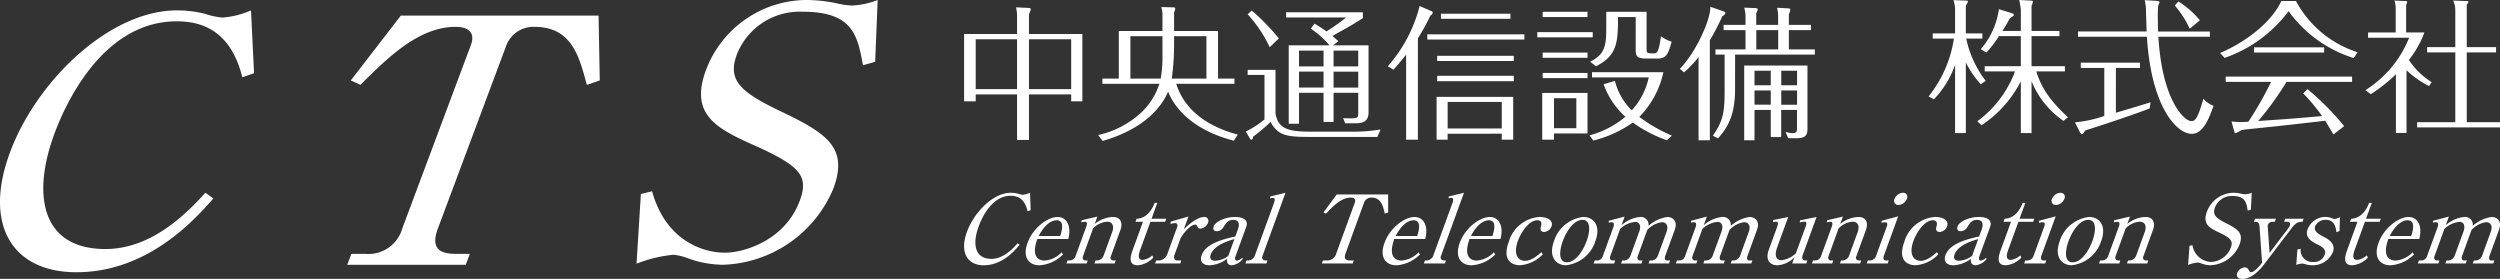
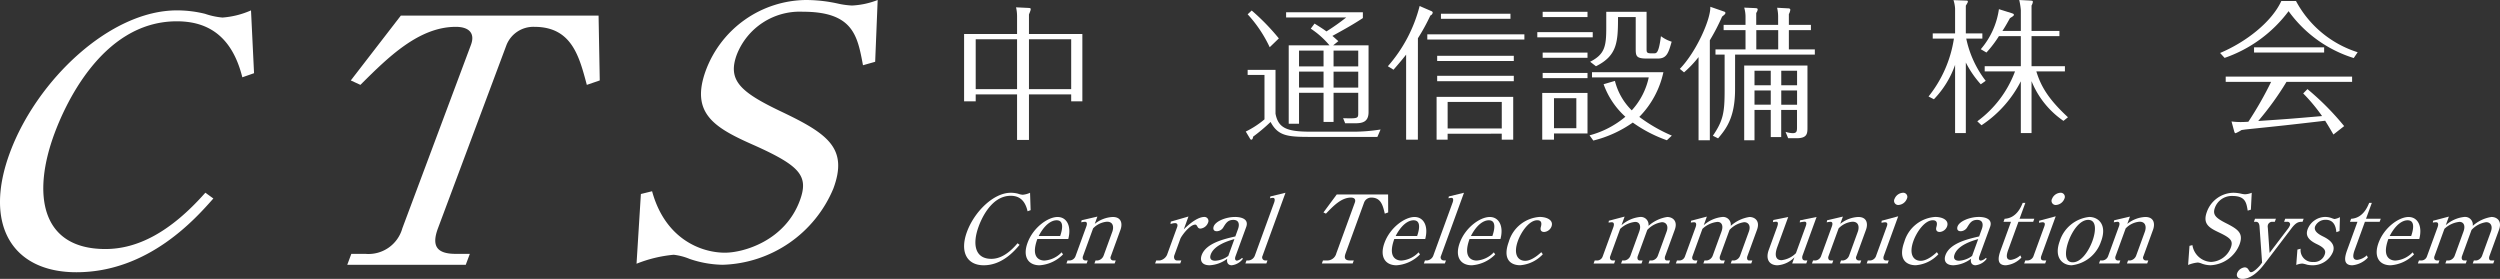
<svg xmlns="http://www.w3.org/2000/svg" width="376.644" height="42.016" viewBox="0 0 376.644 42.016">
  <rect x="0" y="0" width="376.644" height="42.016" fill="#333333" stroke="none" />
  <defs>
    <clipPath id="clip-path">
      <rect id="長方形_1605" data-name="長方形 1605" width="132.228" height="41.014" fill="#fff" />
    </clipPath>
    <clipPath id="clip-path-2">
      <rect id="長方形_1606" data-name="長方形 1606" width="231.396" height="21.239" fill="#fff" />
    </clipPath>
    <clipPath id="clip-path-3">
      <rect id="長方形_1607" data-name="長方形 1607" width="231.395" height="12.975" fill="#fff" />
    </clipPath>
  </defs>
  <g id="logo_white" transform="translate(17691.674 17539.338)">
    <g id="グループ_2" data-name="グループ 2" transform="translate(-17691.674 -17539.338)">
      <g id="グループ_1" data-name="グループ 1" transform="translate(0 0)" clip-path="url(#clip-path)">
        <path id="パス_613" data-name="パス 613" d="M36.509,12.08c-1.729-6.944-5.99-8.435-9.877-8.435-11.554,0-17.1,13.373-18.392,16.819C4.8,29.67,6.135,37.952,15.882,37.952c4.763,0,9.739-2.469,15.056-8.486l1.207.874c-2.649,2.983-9.74,11.11-20.637,11.11-9.692,0-14.062-7.2-9.984-18.1C5.582,12.492,16.57,2,26.646,2a17.573,17.573,0,0,1,4.242.514,10.949,10.949,0,0,0,2.636.565A13.01,13.01,0,0,0,37.816,2l.458,9.463Z" transform="translate(0 -0.435)" fill="#fff" />
        <path id="パス_614" data-name="パス 614" d="M104.751,3l.178,9.771-1.948.669c-1.141-4.269-2.26-8.743-7.9-8.743a4.361,4.361,0,0,0-4.2,2.726L80.556,35.04c-1,2.674-.184,3.858,2.664,3.858h2.136l-.616,1.646H66.889L67.5,38.9H69.64a5.294,5.294,0,0,0,5.549-3.858L85.519,7.423c.693-1.851-.4-2.726-2.266-2.726-5.585,0-10.2,4.577-14.385,8.743l-1.448-.669L74.963,3Z" transform="translate(-14.571 -0.653)" fill="#fff" />
        <path id="パス_615" data-name="パス 615" d="M158.562,9.309l-1.835.52c-.829-4.421-1.454-8.062-9.065-8.062a10.175,10.175,0,0,0-9.942,6.45c-1.442,3.9.532,5.668,6.773,8.633,6.982,3.329,10.007,5.513,7.775,11.546A18.668,18.668,0,0,1,135.587,39.89a16.05,16.05,0,0,1-4.984-.884,8.969,8.969,0,0,0-2.4-.625,20.009,20.009,0,0,0-5.593,1.352l.655-10.505,1.687-.416c1.98,7.229,7.417,9.258,10.977,9.258,2.847,0,9.051-1.821,11.283-7.854,1.366-3.693.062-5.2-6.743-8.269-6.028-2.652-9.839-4.785-7.4-11.39A16.283,16.283,0,0,1,148.151,0a22.385,22.385,0,0,1,4.935.572,12.376,12.376,0,0,0,1.985.26A12.127,12.127,0,0,0,158.939,0Z" transform="translate(-26.711 0)" fill="#fff" />
      </g>
    </g>
    <g id="グループ_4" data-name="グループ 4" transform="translate(-17546.426 -17539.338)">
      <g id="グループ_3" data-name="グループ 3" transform="translate(0 0)" clip-path="url(#clip-path-2)">
        <path id="パス_616" data-name="パス 616" d="M17.818,6.194V16.338H16.134v-1.05H9.773v6.865H7.98V15.288H1.749v1.05H0V6.194H7.98V3.548a5.923,5.923,0,0,0-.153-1.377l1.814.087c.306.022.394.022.394.2,0,.109-.022.2-.262.788V6.194ZM7.98,6.98H1.749V14.5H7.98ZM9.773,14.5h6.362V6.98H9.773Z" transform="translate(0 -1.067)" fill="#fff" />
-         <path id="パス_617" data-name="パス 617" d="M60.173,22.221c-6.755-1.727-9.182-5.488-9.9-7.389-2.186,5.007-7.871,6.843-9.882,7.433l-.656-.9A13.927,13.927,0,0,0,46.2,18a10.405,10.405,0,0,0,2.755-4.35H40.366v-.787h2.471V5.693h6.581V3.4a4.2,4.2,0,0,0-.175-1.312l1.705.044c.2,0,.394,0,.394.218a1.349,1.349,0,0,1-.175.525v2.82h6.624v7.171h2.471v.787H51.494c1.727,5.553,7.586,7.192,9.269,7.652ZM49.417,6.48H44.586v6.384h4.569a18.743,18.743,0,0,0,.262-3.586Zm1.749,1.509a36.726,36.726,0,0,1-.35,4.875h5.225V6.48H51.166Z" transform="translate(-19.531 -1.026)" fill="#fff" />
        <path id="パス_618" data-name="パス 618" d="M87.945,12.059v6.6c.415,2.209,1.771,2.711,5.291,2.711H99.16a26.554,26.554,0,0,0,4.613-.327l-.481,1.115H93.038c-3.345,0-4.722-.175-5.837-2.252a26.6,26.6,0,0,1-2.624,2.209c-.044.219-.087.459-.284.459-.109,0-.153-.087-.24-.24l-.59-.984a13.485,13.485,0,0,0,2.82-1.836v-6.69H83.747v-.765ZM87.07,8.648a19.625,19.625,0,0,0-3.323-4.962l.612-.569a33.347,33.347,0,0,1,4.088,4.2Zm9.62,11.259H95.182V15.513H91.487V20.17H89.934V8.364h6.143a12.979,12.979,0,0,0-2.82-2.514l.568-.765c.983.612,1.421.9,1.793,1.18a31.55,31.55,0,0,0,2.973-2.1H89.541V3.379h11.565v.875c-1.487.984-3.038,1.836-4.591,2.689.394.328.612.547.9.787l-.787.634h5.334V18.421c0,1.53-.984,1.684-2.055,1.684H98.439l-.306-.765c2.274.066,2.274.022,2.274-.809V15.513H96.69ZM95.182,9.151H91.487v2.383h3.695Zm0,3.17H91.487v2.4h3.695Zm1.509-.788h3.717V9.151H96.69Zm0,3.193h3.717v-2.4H96.69Z" transform="translate(-41.027 -1.532)" fill="#fff" />
        <path id="パス_619" data-name="パス 619" d="M130.086,21.92h-1.771V9.109c-.7.9-1.334,1.618-1.9,2.274l-.853-.525a21.906,21.906,0,0,0,4.788-9.072l1.771.765c.109.044.2.131.2.2a.535.535,0,0,1-.35.46,30.268,30.268,0,0,1-1.88,3.432ZM146.133,6.835H131.506V6.048h14.626ZM134.567,21.024v.9h-1.661V15.471h11.543V21.92h-1.727v-.9Zm9.97-10.953H132.993V9.283h11.544Zm0,3.038H132.993V12.3h11.544Zm-.5-9.4H133.562V2.943h10.472Zm-1.312,12.527h-8.155v4h8.155Z" transform="translate(-61.72 -0.878)" fill="#fff" />
        <path id="パス_620" data-name="パス 620" d="M178.2,7.352H169.85V6.565H178.2Zm-.787,8.374v6.1h-5.05v.94h-1.771v-7.04Zm0-11.434h-6.756V3.5h6.756Zm0,6.143h-6.756V9.648h6.756Zm0,3.061h-6.756v-.787h6.756Zm-5.05,7.543h3.367V16.513h-3.367Zm17.009,1.815a20.588,20.588,0,0,1-5.138-2.667,17.643,17.643,0,0,1-5.947,2.711l-.568-.787a13.856,13.856,0,0,0,5.4-2.8,12.045,12.045,0,0,1-3.28-4.9l1.705-.5a9.433,9.433,0,0,0,2.536,4.438,10.652,10.652,0,0,0,2.558-4.962h-8.548V12.6h10.756a13.7,13.7,0,0,1-3.629,6.734,23.719,23.719,0,0,0,4.9,2.82ZM186.313,3.5V9.1c0,.437,0,.656.634.656h.5c.35,0,.7,0,1.028-2.58a5.418,5.418,0,0,0,1.617.83c-.48,1.662-.721,2.537-2.076,2.537h-1.7c-1.575,0-1.64-.394-1.64-1.487V4.292h-2.667c0,3.76-.109,5.815-3.323,7.411l-.875-.677c2.186-1.115,2.427-2.3,2.427-5.073V3.5Z" transform="translate(-83.491 -1.723)" fill="#fff" />
        <path id="パス_621" data-name="パス 621" d="M216.6,22.113H214.9V9.585a16.437,16.437,0,0,1-2.186,2.3l-.634-.525c2.492-2.579,4.679-7.521,4.591-9.357l2.011.7c.2.066.262.109.262.219,0,.153-.044.2-.5.568A30.71,30.71,0,0,1,216.6,7.05Zm3.8-7.652c0,4.307-1.4,5.99-2.557,7.368l-.787-.394c1.552-2.274,1.771-3.5,1.771-6.8V9.214h-1.377V8.427h4.526V5.519h-3.3V4.733h3.3V3.508a4.861,4.861,0,0,0-.2-1.377l1.531.066c.372.022.5.022.5.24a1.148,1.148,0,0,1-.219.5V4.733h3.3V3.639a6.005,6.005,0,0,0-.153-1.487l1.618.087c.175,0,.372.022.372.24a1.974,1.974,0,0,1-.219.635V4.733h3.323v.786h-3.323V8.427h3.913v.787H220.405Zm6.952,7.171h-1.574V17.544h-2.449v4.569h-1.553V10.854h9.532v9.292c0,.918,0,1.662-1.64,1.662h-1.268l-.394-.962a4.085,4.085,0,0,0,1.071.2c.656,0,.656-.35.656-.962V17.544h-2.383Zm-1.574-9.991h-2.449v2.186h2.449Zm0,2.973h-2.449v2.143h2.449ZM223.6,8.427h3.3V5.519h-3.3Zm3.76,5.4h2.383V11.641h-2.383Zm0,2.93h2.383V14.614h-2.383Z" transform="translate(-104.248 -0.983)" fill="#fff" />
        <path id="パス_622" data-name="パス 622" d="M293.646,12.7a15.155,15.155,0,0,1-2.252-3.279V20.047h-1.618V9.772a14.208,14.208,0,0,1-3.192,5.182l-.809-.416A18.359,18.359,0,0,0,289.6,5.815h-3.192V5.028h3.367V1.268a5.035,5.035,0,0,0-.24-1.246l1.858.066c.2,0,.306,0,.306.153,0,.087-.022.153-.306.612V5.028h2.492v.787h-2.427a15.652,15.652,0,0,0,2.93,6.362Zm-.525,5.575a16.413,16.413,0,0,0,5.684-7.521h-4.569V9.969h5.444V5.444h-3.3a17.288,17.288,0,0,1-1.88,2.47l-.853-.5a11.776,11.776,0,0,0,2.733-6.034l1.88.59c.262.087.372.131.372.241,0,.153-.066.2-.59.525-.59,1.071-.875,1.53-1.137,1.923h2.777V1.53A10.232,10.232,0,0,0,299.439,0l1.705.087c.24.022.35.022.35.2a1.519,1.519,0,0,1-.2.547V4.656h4.2v.788h-4.2V9.969h5.029v.787h-4.307c.7,2.274,1.837,4.2,4.766,6.909l-.678.547a13.286,13.286,0,0,1-4.81-5.99v7.826H299.68v-7.8a17.4,17.4,0,0,1-5.925,6.624Z" transform="translate(-140.475 0)" fill="#fff" />
-         <path id="パス_623" data-name="パス 623" d="M335.327,17.008c1.705-.5,3.673-1.093,5.225-1.574l-.131.918c-2.711,1.071-8.111,2.82-9.707,3.324-.263.393-.35.546-.5.546-.11,0-.262-.2-.306-.284l-.743-1.487a18.213,18.213,0,0,0,4.416-.962V10.252h-3.541V9.466h8.92v.787h-3.629ZM341.47.152c.241.022.437.044.437.2a5.226,5.226,0,0,1-.219.568c-.022.372-.044.831-.044,1.552,0,.175,0,1.027.044,2.3h7.805v.788h-7.761c.568,9.62,3.914,12.7,4.941,12.7.481,0,.9,0,1.836-3.367a3.858,3.858,0,0,0,1.53,1.071c-.7,1.968-1.574,4.22-3.279,4.22-2.318,0-6.122-4.176-6.756-14.626H329.621V4.765h10.341c-.022-.5-.109-3.366-.109-3.519a8.507,8.507,0,0,0-.175-1.2Zm4.985,4.2A14.641,14.641,0,0,0,344.2.852L344.75.24a13.592,13.592,0,0,1,3.236,2.842Z" transform="translate(-161.803 -0.021)" fill="#fff" />
        <path id="パス_624" data-name="パス 624" d="M383.6.3a15.991,15.991,0,0,0,9.292,7.718l-.59.875a19.07,19.07,0,0,1-9.816-7.062,20.274,20.274,0,0,1-9.642,7.04l-.678-.743c3.848-1.618,7.761-4.635,9.226-7.827Zm1.727,13.271a40.4,40.4,0,0,1,5.531,5.575l-1.618,1.268c-.634-1.093-.918-1.552-1.246-2.076-5.816.677-6.471.743-11.98,1.312l-.612.087a6.217,6.217,0,0,1-.9.48c-.131,0-.175-.175-.2-.24l-.415-1.53a10.442,10.442,0,0,0,1.443.087c.415,0,.7-.022,1.093-.044a53.646,53.646,0,0,0,3.432-6.012h-6.843v-.788h19.042v.788h-9.882a44.646,44.646,0,0,1-4.263,5.9c4.547-.306,5.05-.35,9.62-.744a26.038,26.038,0,0,0-2.843-3.41Zm2.514-5.509h-10.56V7.274h10.56Z" transform="translate(-182.94 -0.148)" fill="#fff" />
-         <path id="パス_625" data-name="パス 625" d="M424.823,13.049a13.921,13.921,0,0,1-3.389-2.383v9.444h-1.6V11.278a24.376,24.376,0,0,1-3.782,3l-.809-.612a16.578,16.578,0,0,0,6.581-7.893h-6.187V4.981H419.8V1.331a3.071,3.071,0,0,0-.2-1.159l1.6.066c.218,0,.328,0,.328.175a1.229,1.229,0,0,1-.154.393V4.981h2.755a15.248,15.248,0,0,1-2.339,4.132,11.071,11.071,0,0,0,3.432,3.346Zm10.1-5.859v.787h-4.417V18.493h5.007v.787H423.031v-.787h5.75V7.977h-4.241V7.19h4.241V1.506a3.2,3.2,0,0,0-.328-1.334l1.9.066c.306,0,.394.022.394.153,0,.087-.087.219-.241.415V7.19Z" transform="translate(-204.119 -0.085)" fill="#fff" />
      </g>
    </g>
    <g id="グループ_6" data-name="グループ 6" transform="translate(-17546.426 -17510.297)">
      <g id="グループ_5" data-name="グループ 5" transform="translate(0 0)" clip-path="url(#clip-path-3)">
        <path id="パス_626" data-name="パス 626" d="M9.563,2.791C9.137.868,8.035.456,7.023.456c-3.005,0-4.5,3.7-4.843,4.657-.928,2.549-.609,4.843,1.926,4.843,1.239,0,2.542-.684,3.946-2.35l.31.242c-.7.826-2.572,3.076-5.406,3.076C.436,10.923-.675,8.93.423,5.91S4.412,0,7.032,0a4.294,4.294,0,0,1,1.1.142A2.656,2.656,0,0,0,8.818.3,3.229,3.229,0,0,0,9.938,0l.086,2.62Z" transform="translate(0 0)" fill="#fff" />
        <path id="パス_627" data-name="パス 627" d="M21.3,11c-1.11,3.047.6,3.247,1.068,3.247a3.955,3.955,0,0,0,2.587-1.239l.214.314a5.474,5.474,0,0,1-3.53,1.637c-1.723,0-2.576-1.3-1.819-3.375.84-2.307,3.058-3.9,4.525-3.9,1.411,0,2.122,1.41,1.612,3.319Zm3.442-.456c.167-.5.789-2.364-.535-2.364-.214,0-1.467,0-2.7,2.364Z" transform="translate(-10.264 -4.033)" fill="#fff" />
        <path id="パス_628" data-name="パス 628" d="M37.14,7.56l-.4,1.1a4.658,4.658,0,0,1,2.714-1.04c1.353,0,1.477,1.068,1.166,1.923l-1.462,4.016a.415.415,0,0,0,.376.612h.37l-.166.456H36.691l.166-.456h.328a1.127,1.127,0,0,0,.886-.712l1.317-3.617c.223-.612.207-1.51-.8-1.51A3.268,3.268,0,0,0,36.491,9.34l-1.524,4.187c-.114.313.009.641.351.641h.37l-.166.456H32.475l.166-.456h.385a.99.99,0,0,0,.822-.655l1.633-4.486c.073-.2.206-.684-.221-.684a3.1,3.1,0,0,0-.558.085l.057-.313Z" transform="translate(-17.057 -3.971)" fill="#fff" />
-         <path id="パス_629" data-name="パス 629" d="M54.287,10.3c-.218.6-.459,1.5.382,1.5a2.594,2.594,0,0,0,1.445-.684l.16.342a3.691,3.691,0,0,1-2.342,1.154c-1.538,0-1.075-1.467-.759-2.336l1.534-4.215H53.582l.166-.456c1.788-.1,2.471-1.78,2.723-2.393h.4L56,5.6H58.22l-.166.456H55.832Z" transform="translate(-27.76 -1.686)" fill="#fff" />
        <path id="パス_630" data-name="パス 630" d="M62.982,8.3l2.658-.769-.705,1.937C66.7,7.714,67.693,7.6,68.006,7.6a.6.6,0,0,1,.581.869,1.362,1.362,0,0,1-1.133.883c-.313,0-.393-.171-.506-.37s-.188-.228-.287-.228c-.84,0-2.1,1.738-2.244,2.136l-.907,2.492c-.114.314-.009.77.4.77h.655l-.166.456H60.614l.166-.456h.555a1.5,1.5,0,0,0,1.07-.826l1.529-4.2c.13-.356.019-.6-.323-.6a2.389,2.389,0,0,0-.678.142Z" transform="translate(-31.837 -3.954)" fill="#fff" />
        <path id="パス_631" data-name="パス 631" d="M81.5,13.974a2.441,2.441,0,0,1-1.7.983c-.385,0-.809-.242-.668-.983a4.778,4.778,0,0,1-2.651.983c-1.154,0-1.5-.684-1.2-1.524.653-1.795,3.331-2.421,5.071-2.82l.409-1.125c.264-.726.113-1.367-.7-1.367s-1.106.456-1.491,1.082a1.184,1.184,0,0,1-1,.627c-.6,0-.569-.47-.476-.726.3-.811,1.886-1.424,3.21-1.424.94,0,2.127.3,1.687,1.51l-1.6,4.387c-.218.6.093.684.207.684a1.5,1.5,0,0,0,.762-.413Zm-1.286-2.962c-.747.214-3.031.855-3.56,2.307-.234.641.051.954.678.954a3.6,3.6,0,0,0,1.959-.726Z" transform="translate(-39.489 -4.033)" fill="#fff" />
        <path id="パス_632" data-name="パス 632" d="M93.025.555,95.306,0,91.838,9.528a.46.46,0,0,0,.412.669h.342l-.166.456H89.264l.166-.456h.342a1.134,1.134,0,0,0,.9-.684L93.6,1.467c.067-.185.211-.7-.188-.7a2.142,2.142,0,0,0-.439.071Z" transform="translate(-46.885 0)" fill="#fff" />
        <path id="パス_633" data-name="パス 633" d="M123.512.54l.012,2.706-.509.185c-.282-1.182-.557-2.421-2.024-2.421a1.148,1.148,0,0,0-1.1.755l-2.784,7.648c-.269.741-.061,1.068.679,1.068h.555l-.166.456h-4.643l.166-.456h.555a1.405,1.405,0,0,0,1.457-1.068L118.5,1.765c.187-.513-.1-.755-.58-.755-1.453,0-2.669,1.268-3.772,2.421l-.375-.185,2-2.706Z" transform="translate(-59.632 -0.283)" fill="#fff" />
        <path id="パス_634" data-name="パス 634" d="M134.576,11c-1.109,3.047.6,3.247,1.069,3.247a3.955,3.955,0,0,0,2.587-1.239l.213.314a5.471,5.471,0,0,1-3.53,1.637c-1.723,0-2.576-1.3-1.819-3.375.839-2.307,3.058-3.9,4.525-3.9,1.41,0,2.122,1.41,1.612,3.319Zm3.442-.456c.167-.5.79-2.364-.535-2.364-.214,0-1.467,0-2.7,2.364Z" transform="translate(-69.762 -4.033)" fill="#fff" />
        <path id="パス_635" data-name="パス 635" d="M149.664.555,151.945,0l-3.468,9.528a.46.46,0,0,0,.412.669h.342l-.166.456H145.9l.166-.456h.342a1.134,1.134,0,0,0,.9-.684l2.929-8.047c.067-.185.211-.7-.188-.7a2.142,2.142,0,0,0-.439.071Z" transform="translate(-76.634 0)" fill="#fff" />
        <path id="パス_636" data-name="パス 636" d="M158.456,11c-1.109,3.047.6,3.247,1.069,3.247a3.955,3.955,0,0,0,2.587-1.239l.213.314a5.471,5.471,0,0,1-3.53,1.637c-1.723,0-2.576-1.3-1.819-3.375.839-2.307,3.058-3.9,4.525-3.9,1.41,0,2.122,1.41,1.612,3.319Zm3.442-.456c.167-.5.79-2.364-.535-2.364-.214,0-1.467,0-2.7,2.364Z" transform="translate(-82.305 -4.033)" fill="#fff" />
        <path id="パス_637" data-name="パス 637" d="M177.6,13.3a5.213,5.213,0,0,1-3.407,1.652c-1.382,0-2.7-.84-1.725-3.517a5.208,5.208,0,0,1,4.658-3.76c1.111,0,2.126.5,1.784,1.439a1.285,1.285,0,0,1-1.112.826c-.085,0-.7,0-.494-.755.08-.3.268-1.011-.544-1.011-1.211,0-2.418,1.752-2.905,3.091-.726,1.994-.045,3.019,1.08,3.019.214,0,1.04,0,2.437-1.3Z" transform="translate(-90.412 -4.033)" fill="#fff" />
-         <path id="パス_638" data-name="パス 638" d="M193.1,11.311a5.269,5.269,0,0,1-4.446,3.646c-1.325,0-2.72-1.1-1.792-3.646A5.247,5.247,0,0,1,191.3,7.68c1.339,0,2.715,1.11,1.8,3.631m-4.914,0c-.534,1.467-.682,3.2.628,3.2s2.432-1.752,2.961-3.2.677-3.19-.633-3.19-2.432,1.752-2.956,3.19" transform="translate(-97.987 -4.034)" fill="#fff" />
        <path id="パス_639" data-name="パス 639" d="M202.053,8.186l2.379-.627-.471,1.3a4.948,4.948,0,0,1,2.772-1.239,1.166,1.166,0,0,1,1.293,1.339,5.49,5.49,0,0,1,2.823-1.339c.769,0,1.635.555,1.138,1.923L210.544,13.5c-.119.328-.058.67.255.67h.484l-.166.456h-3.09l.166-.456h.385a1.109,1.109,0,0,0,.857-.712l1.327-3.646c.316-.869-.07-1.41-.712-1.41a3.73,3.73,0,0,0-2.205,1.168l-1.43,3.931c-.12.328-.031.67.3.67h.427l-.166.456H203.9l.166-.456h.37a1.107,1.107,0,0,0,.872-.712l1.327-3.646c.311-.855.059-1.453-.611-1.453a3.868,3.868,0,0,0-2.264,1.054l-1.5,4.13c-.113.313.014.627.384.627h.37l-.166.456h-3.09l.166-.456h.455a.906.906,0,0,0,.755-.627l1.6-4.387c.124-.342.155-.741-.229-.741a2.155,2.155,0,0,0-.491.057Z" transform="translate(-104.918 -3.97)" fill="#fff" />
        <path id="パス_640" data-name="パス 640" d="M228.153,8.186l2.379-.627-.472,1.3a4.953,4.953,0,0,1,2.773-1.239,1.166,1.166,0,0,1,1.293,1.339,5.487,5.487,0,0,1,2.823-1.339c.769,0,1.635.555,1.138,1.923L236.645,13.5c-.119.328-.058.67.255.67h.484l-.166.456h-3.091l.166-.456h.385a1.109,1.109,0,0,0,.857-.712l1.327-3.646c.316-.869-.071-1.41-.712-1.41a3.73,3.73,0,0,0-2.205,1.168L232.514,13.5c-.119.328-.03.67.3.67h.428l-.166.456H230l.166-.456h.37a1.108,1.108,0,0,0,.872-.712l1.327-3.646c.311-.855.058-1.453-.611-1.453a3.866,3.866,0,0,0-2.264,1.054l-1.5,4.13c-.114.313.014.627.384.627h.371l-.166.456h-3.09l.166-.456h.456a.906.906,0,0,0,.755-.627l1.6-4.387c.124-.342.155-.741-.228-.741a2.153,2.153,0,0,0-.491.057Z" transform="translate(-118.627 -3.97)" fill="#fff" />
        <path id="パス_641" data-name="パス 641" d="M258.672,14.687l.337-.926a3.946,3.946,0,0,1-2.543,1.2c-1.211,0-1.849-.869-1.32-2.322l1.244-3.418c.181-.5.215-.826-.155-.826a2.3,2.3,0,0,0-.467.071l.062-.328,2.246-.456-1.648,4.529c-.435,1.2-.265,1.98.646,1.98a3.664,3.664,0,0,0,2.164-1.054L260.71,9.09c.161-.442.14-.7-.187-.7a5.993,5.993,0,0,0-.711.113l.043-.313,2.494-.512-2.11,5.8c-.13.356-.047.755.366.755h.356l-.166.456Z" transform="translate(-133.915 -4.034)" fill="#fff" />
        <path id="パス_642" data-name="パス 642" d="M273.716,7.56l-.4,1.1a4.661,4.661,0,0,1,2.714-1.04c1.354,0,1.477,1.068,1.166,1.923l-1.462,4.016a.415.415,0,0,0,.376.612h.37l-.166.456h-3.048l.166-.456h.328a1.127,1.127,0,0,0,.886-.712l1.316-3.617c.223-.612.207-1.51-.8-1.51a3.269,3.269,0,0,0-2.092,1.011l-1.524,4.187c-.114.313.009.641.351.641h.37l-.166.456h-3.048l.166-.456h.384a.99.99,0,0,0,.823-.655l1.633-4.486c.073-.2.206-.684-.221-.684a3.088,3.088,0,0,0-.558.085l.057-.313Z" transform="translate(-141.317 -3.971)" fill="#fff" />
        <path id="パス_643" data-name="パス 643" d="M288.68,4.215l2.493-.669L289.007,9.5c-.135.37-.069.7.33.7h.413l-.166.456h-3.162l.166-.456h.4a1.018,1.018,0,0,0,.873-.755l1.6-4.387c.135-.37.095-.612-.275-.612a2.426,2.426,0,0,0-.53.086Zm3.794-3.3a1.461,1.461,0,0,1-1.262.926.626.626,0,0,1-.589-.926A1.456,1.456,0,0,1,291.881,0a.618.618,0,0,1,.593.912" transform="translate(-150.441 0)" fill="#fff" />
        <path id="パス_644" data-name="パス 644" d="M303.121,13.3a5.218,5.218,0,0,1-3.408,1.652c-1.382,0-2.7-.84-1.725-3.517a5.208,5.208,0,0,1,4.658-3.76c1.111,0,2.126.5,1.784,1.439a1.284,1.284,0,0,1-1.112.826c-.085,0-.7,0-.494-.755.08-.3.268-1.011-.544-1.011-1.21,0-2.418,1.752-2.906,3.091-.725,1.994-.045,3.019,1.08,3.019.214,0,1.04,0,2.437-1.3Z" transform="translate(-156.339 -4.033)" fill="#fff" />
        <path id="パス_645" data-name="パス 645" d="M317.537,13.974a2.44,2.44,0,0,1-1.7.983c-.385,0-.809-.242-.668-.983a4.78,4.78,0,0,1-2.651.983c-1.154,0-1.5-.684-1.2-1.524.653-1.795,3.331-2.421,5.071-2.82l.409-1.125c.264-.726.113-1.367-.7-1.367S315,8.576,314.617,9.2a1.183,1.183,0,0,1-1,.627c-.6,0-.569-.47-.476-.726.3-.811,1.886-1.424,3.21-1.424.94,0,2.127.3,1.687,1.51l-1.6,4.387c-.218.6.093.684.207.684a1.5,1.5,0,0,0,.762-.413Zm-1.286-2.962c-.747.214-3.031.855-3.56,2.307-.234.641.051.954.678.954a3.6,3.6,0,0,0,1.959-.726Z" transform="translate(-163.466 -4.033)" fill="#fff" />
        <path id="パス_646" data-name="パス 646" d="M329.745,10.3c-.218.6-.459,1.5.381,1.5a2.591,2.591,0,0,0,1.445-.684l.16.342a3.692,3.692,0,0,1-2.342,1.154c-1.539,0-1.075-1.467-.759-2.336l1.534-4.215h-1.126l.166-.456c1.788-.1,2.471-1.78,2.723-2.393h.4L331.456,5.6h2.222l-.166.456H331.29Z" transform="translate(-172.442 -1.686)" fill="#fff" />
        <path id="パス_647" data-name="パス 647" d="M338.658,4.215l2.494-.669L338.985,9.5c-.135.37-.069.7.33.7h.413l-.166.456H336.4l.166-.456h.4a1.019,1.019,0,0,0,.873-.755l1.6-4.387c.135-.37.095-.612-.275-.612a2.43,2.43,0,0,0-.53.086Zm3.795-3.3a1.461,1.461,0,0,1-1.263.926A.625.625,0,0,1,340.6.912,1.455,1.455,0,0,1,341.859,0a.618.618,0,0,1,.594.912" transform="translate(-176.691 0)" fill="#fff" />
        <path id="パス_648" data-name="パス 648" d="M353.594,11.311a5.269,5.269,0,0,1-4.447,3.646c-1.324,0-2.719-1.1-1.791-3.646A5.246,5.246,0,0,1,351.8,7.68c1.339,0,2.715,1.11,1.8,3.631m-4.914,0c-.534,1.467-.682,3.2.628,3.2s2.432-1.752,2.961-3.2.677-3.19-.634-3.19-2.432,1.752-2.955,3.19" transform="translate(-182.288 -4.034)" fill="#fff" />
        <path id="パス_649" data-name="パス 649" d="M364.8,7.56l-.4,1.1a4.656,4.656,0,0,1,2.714-1.04c1.353,0,1.477,1.068,1.166,1.923l-1.462,4.016a.415.415,0,0,0,.375.612h.37l-.166.456h-3.047l.166-.456h.328a1.127,1.127,0,0,0,.885-.712l1.317-3.617c.223-.612.208-1.51-.8-1.51a3.268,3.268,0,0,0-2.091,1.011l-1.524,4.187c-.114.313.009.641.35.641h.371l-.166.456h-3.048l.166-.456h.385a.99.99,0,0,0,.822-.655l1.633-4.486c.073-.2.206-.684-.221-.684a3.1,3.1,0,0,0-.558.085l.057-.313Z" transform="translate(-189.155 -3.971)" fill="#fff" />
        <path id="パス_650" data-name="パス 650" d="M397.881,2.549l-.479.142c-.2-1.211-.35-2.208-2.33-2.208a2.7,2.7,0,0,0-2.608,1.766c-.389,1.068.118,1.552,1.731,2.364,1.8.912,2.584,1.51,1.983,3.162a4.95,4.95,0,0,1-4.379,3.147,3.955,3.955,0,0,1-1.293-.242,2.2,2.2,0,0,0-.621-.17,5.026,5.026,0,0,0-1.46.37L388.632,8l.441-.114a2.969,2.969,0,0,0,2.823,2.535,3.331,3.331,0,0,0,2.962-2.15c.368-1.011.034-1.424-1.725-2.265-1.559-.726-2.543-1.31-1.884-3.119A4.329,4.329,0,0,1,395.206,0a5.521,5.521,0,0,1,1.281.157A3.051,3.051,0,0,0,397,.228,3.035,3.035,0,0,0,398.011,0Z" transform="translate(-204.017 0)" fill="#fff" />
        <path id="パス_651" data-name="パス 651" d="M408.817,13.391l2.761-3.632a1.968,1.968,0,0,0,.29-.484.391.391,0,0,0-.391-.57h-.47l.166-.456h2.778l-.166.456c-.527,0-.931.015-1.674,1l-4.125,5.426c-1.034,1.353-2.175,2.179-3.257,2.179-.74,0-.95-.442-.795-.869a1.376,1.376,0,0,1,1.142-.869.624.624,0,0,1,.551.328c.226.356.239.4.4.4.428,0,1.2-.84,1.362-1.04l.3-.4L407.3,9.375c-.032-.342-.155-.67-.54-.67h-.3l.166-.456h3.148l-.166.456h-.441a.69.69,0,0,0-.6.47.906.906,0,0,0-.013.427Z" transform="translate(-212.137 -4.333)" fill="#fff" />
        <path id="パス_652" data-name="パス 652" d="M429.263,9.8l-.475.171c-.053-.442-.161-1.866-1.6-1.866a1.706,1.706,0,0,0-1.6.983c-.239.655.374,1.125,1.183,1.524,1.09.527,1.9,1.239,1.5,2.336a3.277,3.277,0,0,1-3.081,2.008,3.6,3.6,0,0,1-.809-.085,5.6,5.6,0,0,0-.692-.171,2.529,2.529,0,0,0-.947.214l.176-2.322.488-.128a1.779,1.779,0,0,0,1.895,1.994,1.666,1.666,0,0,0,1.724-1.1c.176-.485.148-.954-1.139-1.567-1.582-.741-1.706-1.5-1.421-2.279a2.875,2.875,0,0,1,2.62-1.837,2.827,2.827,0,0,1,1.052.2,2.309,2.309,0,0,0,.372.114,2.407,2.407,0,0,0,.816-.285Z" transform="translate(-222.043 -4.033)" fill="#fff" />
        <path id="パス_653" data-name="パス 653" d="M439.692,10.3c-.218.6-.459,1.5.381,1.5a2.591,2.591,0,0,0,1.445-.684l.16.342a3.692,3.692,0,0,1-2.342,1.154c-1.539,0-1.075-1.467-.759-2.336l1.534-4.215h-1.126l.166-.456c1.788-.1,2.471-1.78,2.723-2.393h.4L441.4,5.6h2.222l-.166.456h-2.221Z" transform="translate(-230.19 -1.686)" fill="#fff" />
        <path id="パス_654" data-name="パス 654" d="M450.022,11c-1.109,3.047.6,3.247,1.068,3.247a3.954,3.954,0,0,0,2.588-1.239l.213.314a5.472,5.472,0,0,1-3.53,1.637c-1.723,0-2.576-1.3-1.819-3.375.839-2.307,3.058-3.9,4.524-3.9,1.41,0,2.122,1.41,1.613,3.319Zm3.442-.456c.167-.5.789-2.364-.536-2.364-.213,0-1.467,0-2.7,2.364Z" transform="translate(-235.447 -4.033)" fill="#fff" />
        <path id="パス_655" data-name="パス 655" d="M463.619,8.186,466,7.559l-.472,1.3A4.951,4.951,0,0,1,468.3,7.616a1.166,1.166,0,0,1,1.293,1.339,5.486,5.486,0,0,1,2.823-1.339c.769,0,1.635.555,1.138,1.923L472.111,13.5c-.119.328-.058.67.255.67h.484l-.166.456h-3.091l.166-.456h.385a1.109,1.109,0,0,0,.857-.712l1.327-3.646c.316-.869-.07-1.41-.712-1.41a3.73,3.73,0,0,0-2.205,1.168L467.98,13.5c-.119.328-.03.67.3.67h.427l-.166.456h-3.076l.166-.456H466a1.108,1.108,0,0,0,.872-.712L468.2,9.809c.311-.855.058-1.453-.611-1.453a3.867,3.867,0,0,0-2.264,1.054l-1.5,4.13c-.114.313.014.627.384.627h.371l-.166.456h-3.09l.166-.456h.456a.906.906,0,0,0,.755-.627l1.6-4.387c.124-.342.156-.741-.229-.741a2.152,2.152,0,0,0-.49.057Z" transform="translate(-242.304 -3.97)" fill="#fff" />
      </g>
    </g>
  </g>
</svg>